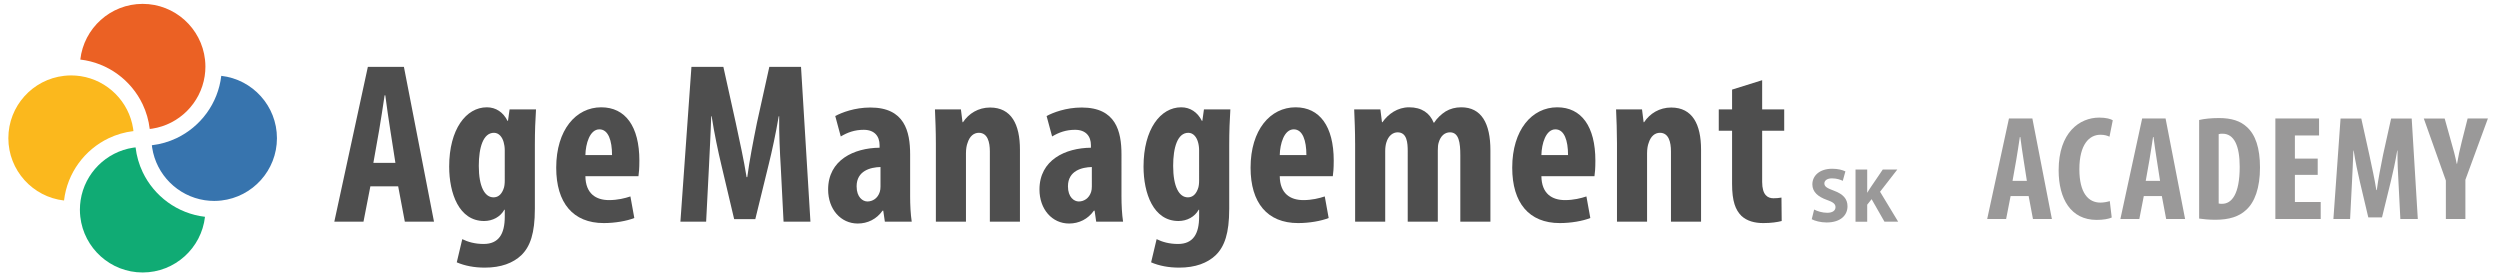
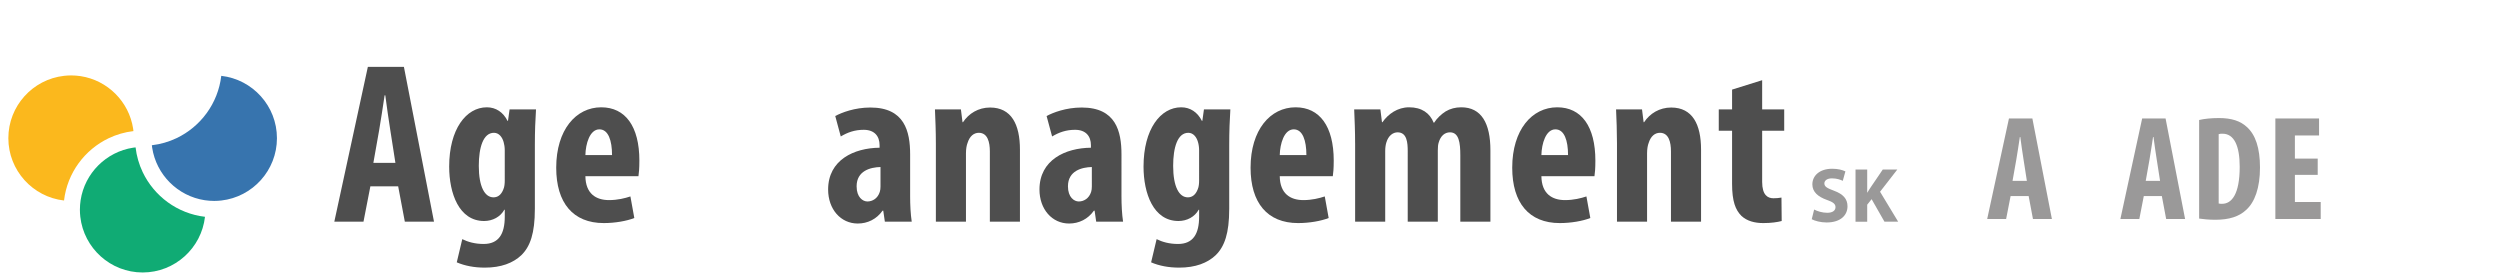
<svg xmlns="http://www.w3.org/2000/svg" version="1.1" x="0px" y="0px" width="419px" height="47px" viewBox="-1.4 -0.65 419 47" enable-background="new -1.4 -0.65 419 47" xml:space="preserve">
  <defs>
</defs>
  <path fill="#4E4E4E" d="M60.675,30.577l-1.155,5.929h-4.889l5.621-25.947h6.044l5.043,25.947H66.45l-1.117-5.929H60.675z   M64.871,26.65l-0.847-5.428c-0.27-1.579-0.616-4.196-0.847-5.891h-0.115c-0.27,1.732-0.655,4.389-0.924,5.891l-0.962,5.428H64.871z  " />
  <path fill="#4E4E4E" d="M88.241,34.388c0,4.042-0.77,6.275-2.271,7.738c-1.386,1.309-3.388,2.078-6.121,2.078  c-1.771,0-3.349-0.308-4.697-0.885l0.924-3.889c0.924,0.462,2.118,0.809,3.581,0.809c2.541,0,3.542-1.694,3.542-4.581v-1.155h-0.077  c-0.655,1.193-1.963,1.887-3.388,1.887c-4.196,0-5.852-4.62-5.852-9.124c0-6.275,2.849-9.933,6.314-9.933  c1.501,0,2.733,0.809,3.465,2.271h0.077l0.27-1.925h4.427c-0.115,1.732-0.192,3.695-0.192,5.967V34.388z M83.197,24.533  c0-0.501-0.077-1.001-0.192-1.386c-0.231-0.809-0.77-1.54-1.617-1.54c-1.81,0-2.541,2.464-2.541,5.543  c0,3.504,1.001,5.274,2.464,5.274c0.655,0,1.271-0.347,1.655-1.347c0.193-0.424,0.231-1.001,0.231-1.502V24.533z" />
  <path fill="#4E4E4E" d="M96.712,28.882c0.038,2.927,1.771,4.004,3.965,4.004c1.424,0,2.656-0.308,3.58-0.615l0.654,3.618  c-1.27,0.501-3.234,0.848-5.12,0.848c-5.159,0-7.969-3.389-7.969-9.278c0-6.353,3.311-10.125,7.546-10.125  c4.042,0,6.391,3.195,6.391,8.932c0,1.348-0.077,2.079-0.154,2.617H96.712z M101.178,25.341c0-2.426-0.616-4.313-2.118-4.313  c-1.617,0-2.31,2.426-2.348,4.313H101.178z" />
-   <path fill="#4E4E4E" d="M129.461,27.419c-0.154-2.464-0.308-5.813-0.27-8.585h-0.077c-0.462,2.772-1.155,5.968-1.655,7.97  l-2.271,9.277h-3.542l-2.156-9.124c-0.5-2.078-1.193-5.313-1.617-8.123h-0.077c-0.077,2.811-0.27,6.083-0.385,8.662l-0.462,9.009  h-4.312l1.848-25.947h5.352l2.079,9.394c0.693,3.271,1.348,6.159,1.81,9.085h0.115c0.385-2.887,0.962-5.813,1.617-9.085l2.079-9.394  h5.313l1.578,25.947h-4.504L129.461,27.419z" />
  <path fill="#4E4E4E" d="M151.137,32.194c0,1.501,0.077,3.041,0.27,4.312h-4.504l-0.269-1.848h-0.116  c-1.001,1.424-2.502,2.155-4.158,2.155c-2.849,0-4.966-2.387-4.966-5.697c0-4.966,4.35-6.968,8.624-7.007v-0.423  c0-1.502-0.847-2.58-2.656-2.58c-1.501,0-2.695,0.424-3.85,1.116l-0.924-3.426c1.078-0.577,3.234-1.425,5.89-1.425  c5.736,0,6.66,4.004,6.66,7.854V32.194z M146.171,27.343c-1.655,0.038-4.003,0.615-4.003,3.233c0,1.848,1.039,2.541,1.809,2.541  c0.847,0,1.732-0.501,2.079-1.617c0.077-0.27,0.115-0.539,0.115-0.886V27.343z" />
  <path fill="#4E4E4E" d="M155.451,23.339c0-2.041-0.077-3.85-0.154-5.659h4.351l0.27,2.155h0.077c0.962-1.463,2.58-2.464,4.543-2.464  c3.58,0,5.005,2.85,5.005,7.046v12.088h-5.043v-11.78c0-1.578-0.385-3.118-1.848-3.118c-0.847,0-1.54,0.577-1.887,1.693  c-0.154,0.386-0.27,1.001-0.27,1.732v11.473h-5.043V23.339z" />
  <path fill="#4E4E4E" d="M186.558,32.194c0,1.501,0.077,3.041,0.27,4.312h-4.504l-0.269-1.848h-0.116  c-1.001,1.424-2.502,2.155-4.158,2.155c-2.849,0-4.966-2.387-4.966-5.697c0-4.966,4.35-6.968,8.624-7.007v-0.423  c0-1.502-0.847-2.58-2.656-2.58c-1.501,0-2.695,0.424-3.85,1.116l-0.924-3.426c1.078-0.577,3.234-1.425,5.89-1.425  c5.736,0,6.66,4.004,6.66,7.854V32.194z M181.592,27.343c-1.655,0.038-4.003,0.615-4.003,3.233c0,1.848,1.039,2.541,1.809,2.541  c0.847,0,1.732-0.501,2.079-1.617c0.077-0.27,0.115-0.539,0.115-0.886V27.343z" />
  <path fill="#4E4E4E" d="M204.615,34.388c0,4.042-0.77,6.275-2.271,7.738c-1.386,1.309-3.388,2.078-6.121,2.078  c-1.771,0-3.349-0.308-4.697-0.885l0.924-3.889c0.924,0.462,2.118,0.809,3.581,0.809c2.541,0,3.542-1.694,3.542-4.581v-1.155h-0.077  c-0.655,1.193-1.963,1.887-3.388,1.887c-4.196,0-5.852-4.62-5.852-9.124c0-6.275,2.849-9.933,6.314-9.933  c1.501,0,2.733,0.809,3.465,2.271h0.077l0.27-1.925h4.427c-0.115,1.732-0.192,3.695-0.192,5.967V34.388z M199.572,24.533  c0-0.501-0.077-1.001-0.193-1.386c-0.231-0.809-0.77-1.54-1.617-1.54c-1.81,0-2.541,2.464-2.541,5.543  c0,3.504,1.001,5.274,2.464,5.274c0.654,0,1.271-0.347,1.655-1.347c0.193-0.424,0.231-1.001,0.231-1.502V24.533z" />
  <path fill="#4E4E4E" d="M213.086,28.882c0.038,2.927,1.771,4.004,3.965,4.004c1.424,0,2.656-0.308,3.58-0.615l0.654,3.618  c-1.271,0.501-3.234,0.848-5.12,0.848c-5.159,0-7.969-3.389-7.969-9.278c0-6.353,3.311-10.125,7.546-10.125  c4.042,0,6.391,3.195,6.391,8.932c0,1.348-0.077,2.079-0.154,2.617H213.086z M217.552,25.341c0-2.426-0.616-4.313-2.117-4.313  c-1.617,0-2.31,2.426-2.348,4.313H217.552z" />
  <path fill="#4E4E4E" d="M225.715,23.339c0-2.041-0.077-3.85-0.154-5.659h4.389l0.27,2.155h0.077  c0.962-1.386,2.541-2.502,4.466-2.502c2.118,0,3.465,0.962,4.12,2.579h0.077c0.462-0.731,1.193-1.424,1.925-1.887  c0.77-0.462,1.656-0.692,2.618-0.692c3.388,0,4.889,2.694,4.889,7.199v11.973h-5.043V25.379c0-2.117-0.231-3.85-1.732-3.85  c-0.885,0-1.578,0.616-1.886,1.693c-0.115,0.309-0.154,0.809-0.154,1.348v11.935h-5.043V24.686c0-1.386-0.115-3.156-1.694-3.156  c-0.77,0-1.54,0.539-1.886,1.693c-0.116,0.347-0.193,0.886-0.193,1.425v11.857h-5.043V23.339z" />
  <path fill="#4E4E4E" d="M256.938,28.882c0.039,2.927,1.771,4.004,3.966,4.004c1.424,0,2.656-0.308,3.58-0.615l0.654,3.618  c-1.271,0.501-3.233,0.848-5.12,0.848c-5.158,0-7.969-3.389-7.969-9.278c0-6.353,3.311-10.125,7.545-10.125  c4.043,0,6.391,3.195,6.391,8.932c0,1.348-0.076,2.079-0.153,2.617H256.938z M261.404,25.341c0-2.426-0.615-4.313-2.117-4.313  c-1.617,0-2.31,2.426-2.349,4.313H261.404z" />
  <path fill="#4E4E4E" d="M269.605,23.339c0-2.041-0.076-3.85-0.153-5.659h4.35l0.27,2.155h0.077c0.963-1.463,2.579-2.464,4.543-2.464  c3.58,0,5.005,2.85,5.005,7.046v12.088h-5.043v-11.78c0-1.578-0.386-3.118-1.849-3.118c-0.847,0-1.54,0.577-1.886,1.693  c-0.154,0.386-0.27,1.001-0.27,1.732v11.473h-5.044V23.339z" />
  <path fill="#4E4E4E" d="M293.938,12.791v4.89h3.696v3.58h-3.696v8.585c0,2.194,0.924,2.733,1.887,2.733  c0.501,0,0.886-0.038,1.348-0.115l0.038,3.927c-0.692,0.192-1.771,0.347-3.08,0.347c-1.463,0-2.732-0.347-3.657-1.194  c-1.001-1.001-1.578-2.425-1.578-5.39V21.26h-2.232v-3.58h2.232v-3.312L293.938,12.791z" />
  <path fill="#9A9999" d="M302.649,34.469c0.519,0.272,1.349,0.544,2.191,0.544c0.908,0,1.389-0.376,1.389-0.947  c0-0.544-0.415-0.856-1.466-1.219c-1.453-0.519-2.413-1.323-2.413-2.594c0-1.492,1.259-2.62,3.308-2.62  c0.999,0,1.712,0.195,2.231,0.441l-0.441,1.583c-0.337-0.168-0.973-0.415-1.815-0.415c-0.856,0-1.271,0.402-1.271,0.843  c0,0.558,0.479,0.804,1.621,1.232c1.544,0.571,2.257,1.375,2.257,2.607c0,1.466-1.115,2.711-3.515,2.711  c-0.999,0-1.984-0.272-2.478-0.545L302.649,34.469z" />
  <path fill="#9A9999" d="M309.586,27.764h1.958v3.865h0.026c0.194-0.337,0.401-0.649,0.609-0.96l1.972-2.905h2.438l-2.892,3.722  l3.035,5.02h-2.296l-2.153-3.774l-0.739,0.921v2.854h-1.958V27.764z" />
-   <path fill="#EB6124" d="M12.06,9.332c4.623,0.538,8.527,3.459,10.448,7.501c0.607,1.279,1.015,2.67,1.186,4.132  c0.137-0.015,0.274-0.032,0.41-0.052c4.524-0.691,8.109-4.276,8.801-8.801c0.08-0.52,0.122-1.053,0.122-1.595  c0-0.401-0.025-0.796-0.069-1.186C32.366,4.089,27.906,0,22.508,0C17.11,0,12.65,4.089,12.06,9.332z" />
  <path fill="#FBB81D" d="M9.331,12.06C4.089,12.65,0,17.11,0,22.508c0,5.397,4.089,9.857,9.331,10.447  c0.539-4.622,3.459-8.526,7.502-10.447c1.278-0.608,2.669-1.015,4.132-1.186c-0.015-0.137-0.032-0.274-0.052-0.41  c-0.691-4.524-4.276-8.109-8.801-8.801c-0.52-0.079-1.053-0.121-1.595-0.121C10.116,11.991,9.721,12.016,9.331,12.06z" />
  <path fill="#10AB74" d="M20.913,24.103c-4.524,0.692-8.109,4.276-8.801,8.801c-0.079,0.521-0.121,1.054-0.121,1.595  c0,0.402,0.025,0.797,0.069,1.186c0.591,5.243,5.05,9.332,10.448,9.332c5.398,0,9.858-4.089,10.448-9.332  c-4.623-0.538-8.527-3.459-10.448-7.501c-0.607-1.278-1.015-2.67-1.185-4.132C21.186,24.066,21.048,24.083,20.913,24.103z" />
  <path fill="#3774AE" d="M28.183,22.508c-1.278,0.607-2.67,1.014-4.132,1.185c0.015,0.137,0.031,0.274,0.052,0.41  c0.692,4.524,4.277,8.109,8.801,8.801c0.521,0.079,1.053,0.121,1.595,0.121c0.401,0,0.796-0.024,1.186-0.069  c5.242-0.59,9.331-5.05,9.331-10.447c0-5.398-4.089-9.858-9.331-10.448C35.146,16.683,32.225,20.587,28.183,22.508z" />
  <path fill="#9A9999" d="M335.577,32.207l-0.75,3.849h-3.174l3.648-16.846h3.925l3.273,16.846h-3.174l-0.725-3.849H335.577z   M338.302,29.658l-0.55-3.524c-0.176-1.025-0.4-2.725-0.55-3.824h-0.075c-0.175,1.125-0.425,2.849-0.6,3.824l-0.625,3.524H338.302z" />
-   <path fill="#9A9999" d="M352.525,35.806c-0.475,0.225-1.399,0.4-2.524,0.4c-4.323,0-6.373-3.524-6.373-8.323  c0-6.349,3.524-8.823,6.798-8.823c1.15,0,1.95,0.225,2.274,0.45l-0.55,2.75c-0.375-0.175-0.8-0.325-1.524-0.325  c-1.85,0-3.524,1.6-3.524,5.773c0,4.024,1.525,5.599,3.524,5.599c0.55,0,1.175-0.125,1.574-0.25L352.525,35.806z" />
  <path fill="#9A9999" d="M357.901,32.207l-0.75,3.849h-3.174l3.648-16.846h3.925l3.273,16.846h-3.174l-0.725-3.849H357.901z   M360.626,29.658l-0.55-3.524c-0.176-1.025-0.4-2.725-0.55-3.824h-0.075c-0.175,1.125-0.425,2.849-0.6,3.824l-0.625,3.524H360.626z" />
  <path fill="#9A9999" d="M367.177,19.46c0.825-0.2,2.025-0.325,3.324-0.325c2.125,0,3.6,0.5,4.674,1.5c1.45,1.3,2.2,3.524,2.2,6.798  c0,3.399-0.875,5.824-2.35,7.124c-1.149,1.075-2.8,1.625-5.124,1.625c-1.05,0-2.074-0.1-2.725-0.2V19.46z M370.451,33.457  c0.175,0.05,0.4,0.05,0.575,0.05c1.574,0,2.949-1.55,2.949-6.199c0-3.449-0.899-5.548-2.874-5.548c-0.226,0-0.45,0-0.65,0.075  V33.457z" />
  <path fill="#9A9999" d="M387.05,28.658h-3.824v4.549h4.324v2.849h-7.599V19.21h7.323v2.849h-4.049v3.874h3.824V28.658z" />
-   <path fill="#9A9999" d="M400.6,30.158c-0.1-1.6-0.2-3.774-0.175-5.574h-0.05c-0.3,1.799-0.75,3.874-1.075,5.174l-1.475,6.023h-2.299  l-1.4-5.924c-0.324-1.35-0.774-3.449-1.05-5.273h-0.05c-0.05,1.825-0.175,3.949-0.25,5.624l-0.3,5.849h-2.799l1.199-16.846h3.475  l1.35,6.098c0.449,2.125,0.874,3.999,1.175,5.899h0.074c0.25-1.875,0.625-3.774,1.05-5.899l1.35-6.098h3.449l1.025,16.846h-2.925  L400.6,30.158z" />
-   <path fill="#9A9999" d="M408.526,36.056v-6.448l-3.699-10.397h3.499l1.125,4.024c0.325,1.075,0.649,2.324,0.899,3.574h0.051  c0.199-1.225,0.475-2.45,0.774-3.649l1-3.949h3.398l-3.773,10.272v6.573H408.526z" />
</svg>